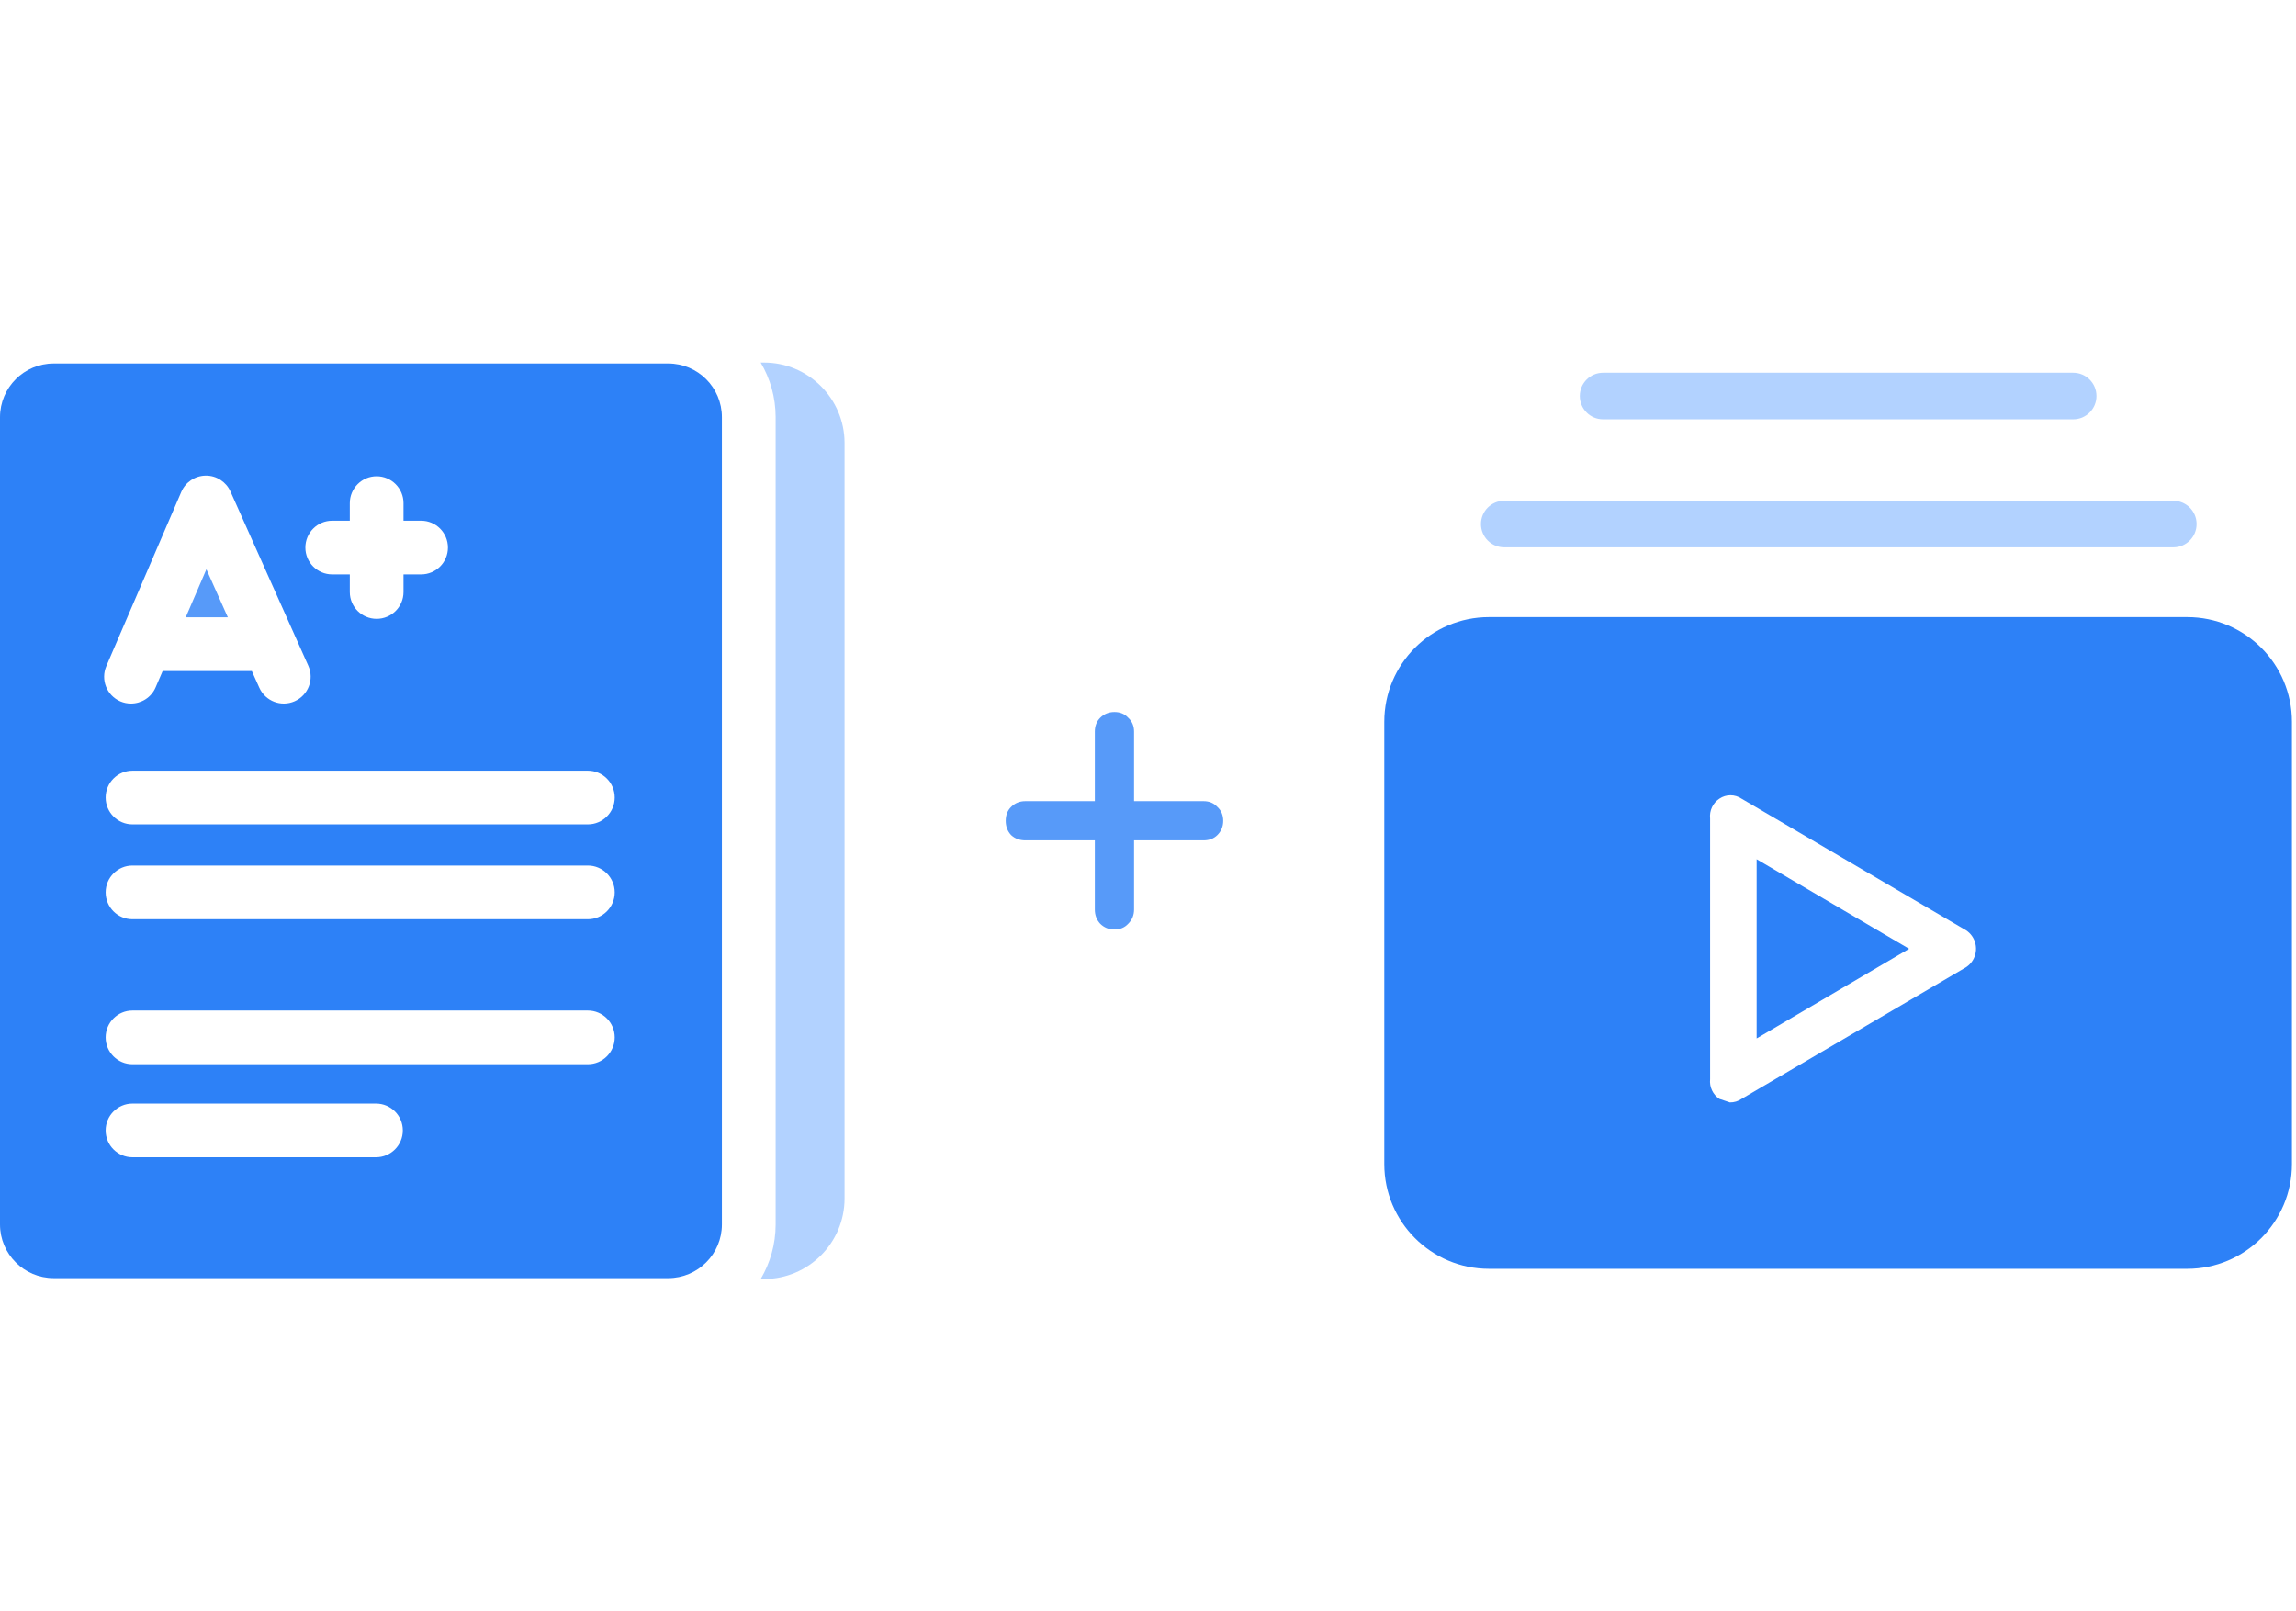
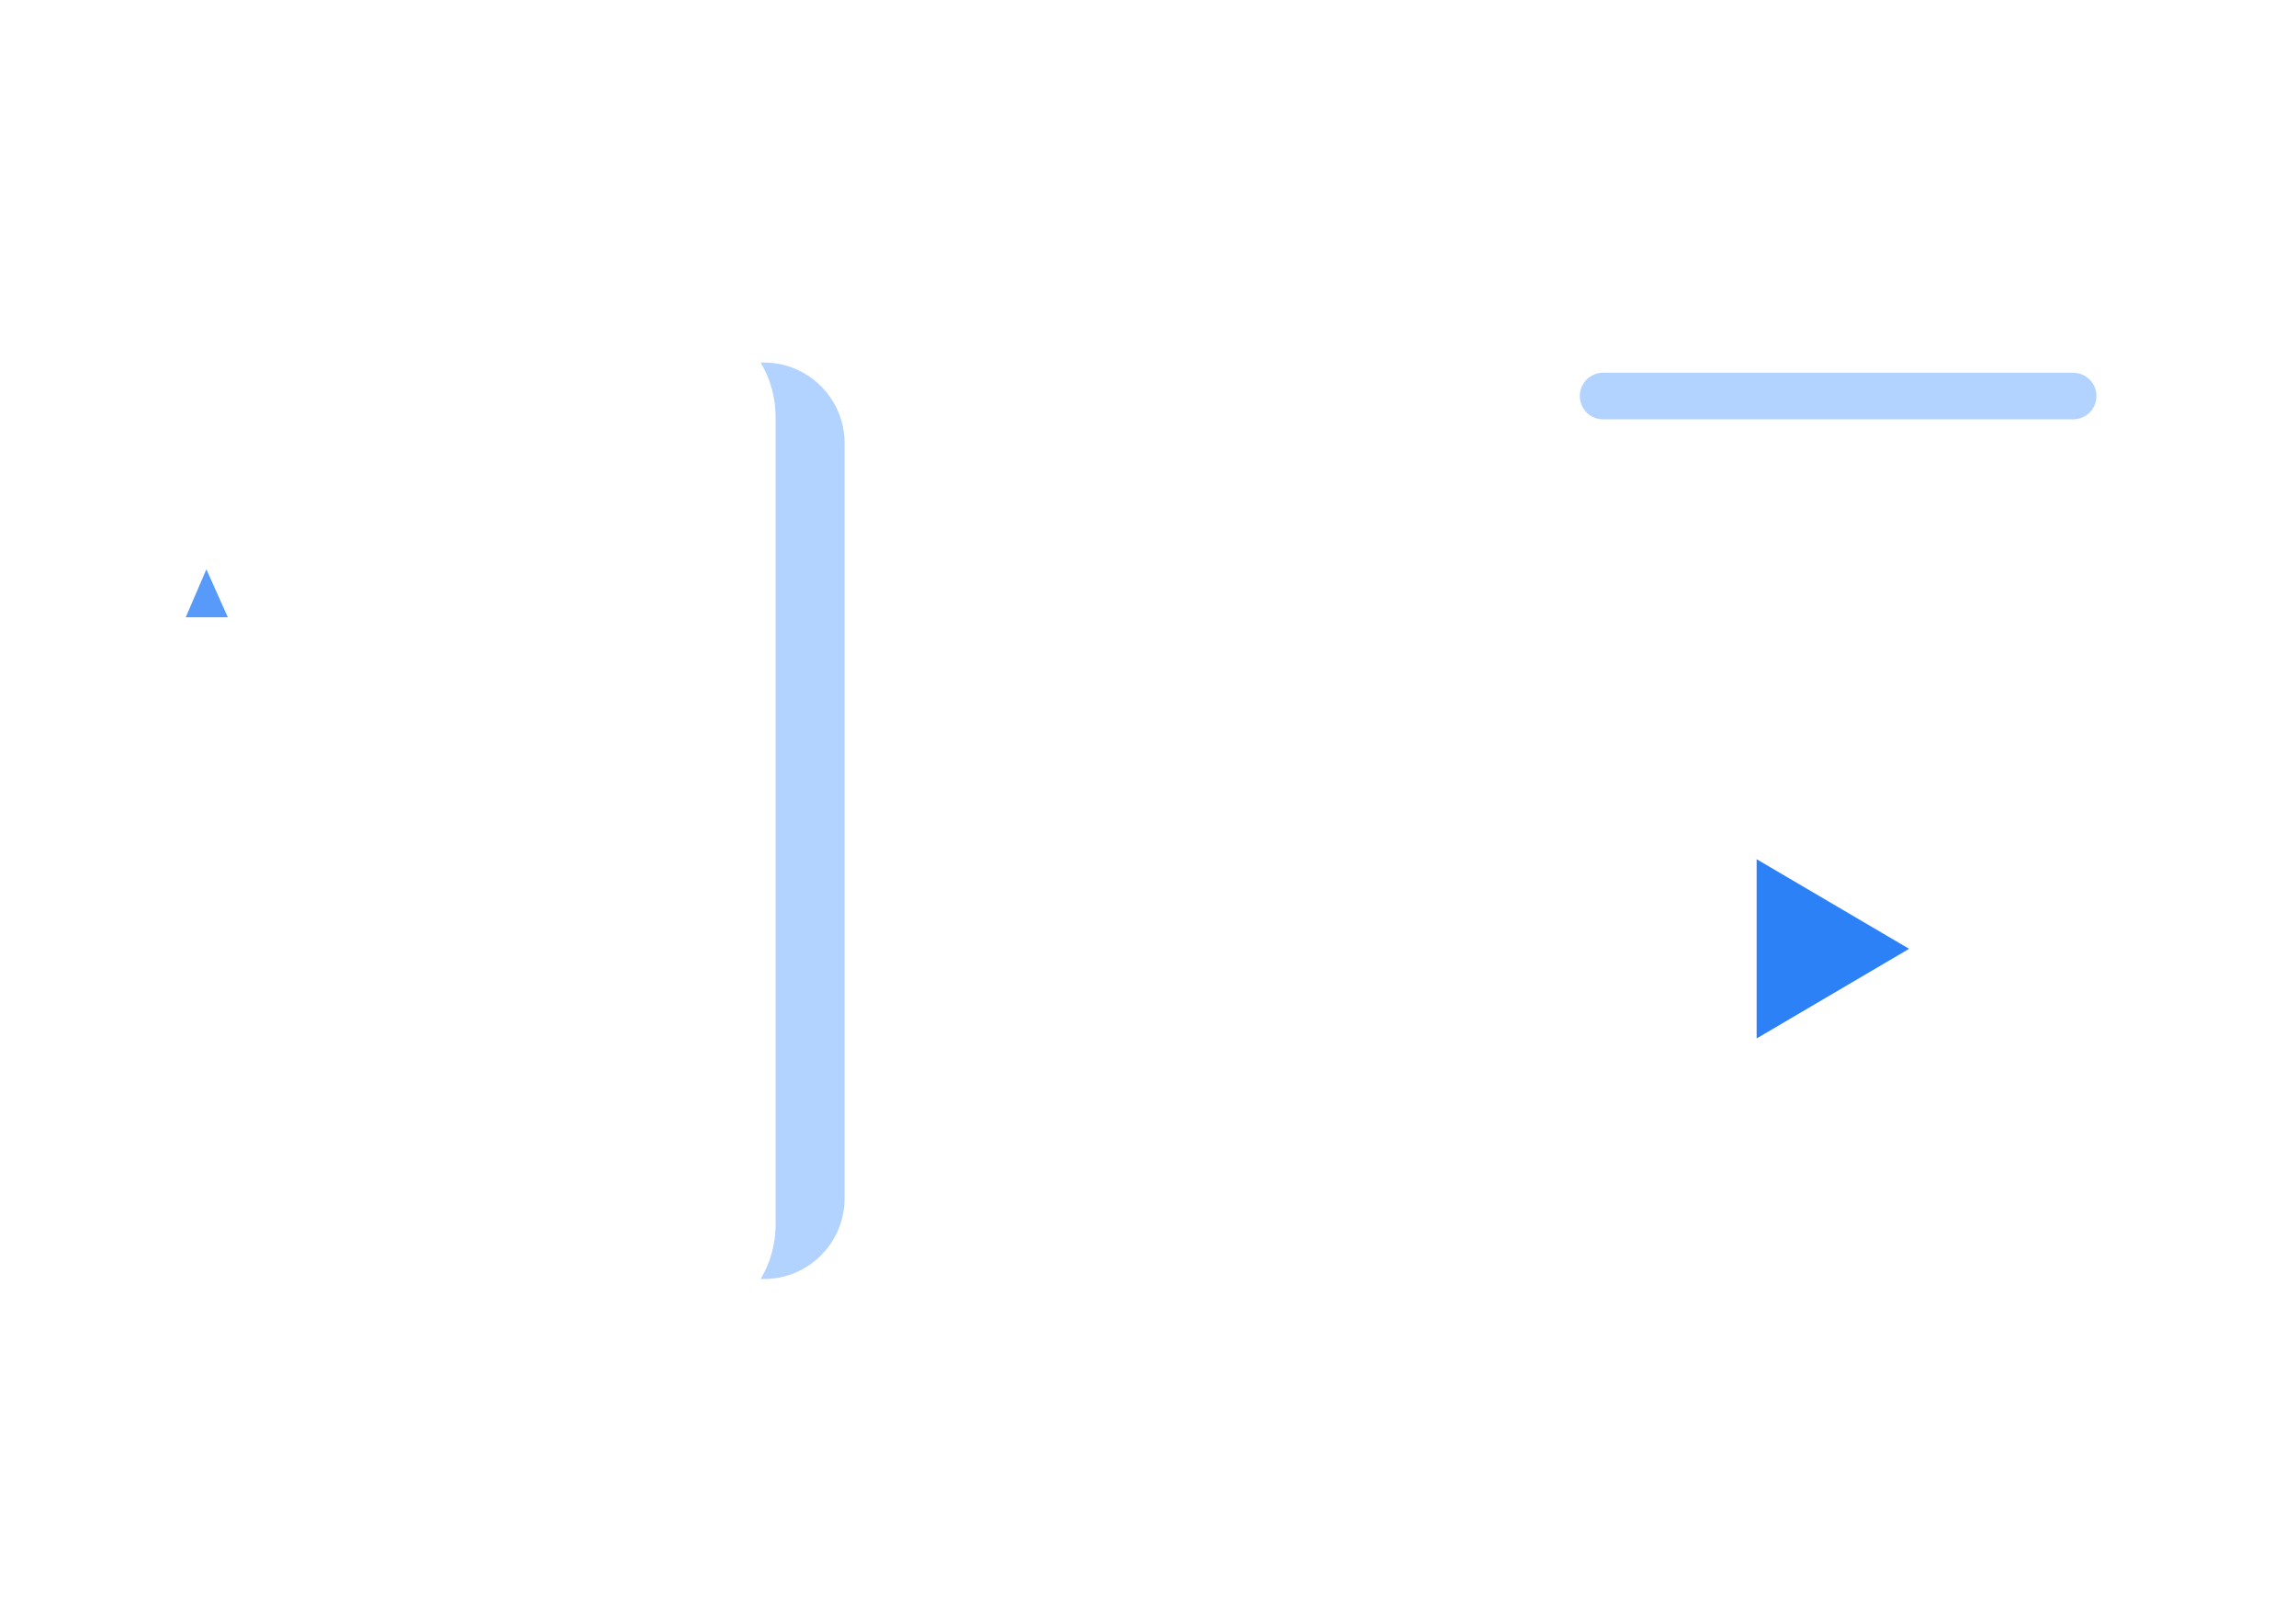
<svg xmlns="http://www.w3.org/2000/svg" width="57" height="40" viewBox="0 0 57 40" fill="none">
  <path d="M18.968 9H18.885C19.12 9.398 19.256 9.861 19.256 10.355V30.394C19.256 30.889 19.12 31.352 18.885 31.75H18.968C20.07 31.75 20.967 30.853 20.967 29.75V11C20.967 9.897 20.07 9 18.968 9V9Z" fill="#9FC7FF" fill-opacity="0.8" />
  <path d="M5.124 14.132L4.611 15.323H5.656L5.124 14.132Z" fill="#2D81F7" fill-opacity="0.8" />
-   <path d="M16.589 9.023H1.333C0.597 9.023 0 9.62 0 10.356V30.395C0 31.131 0.597 31.728 1.333 31.728H16.589C17.325 31.728 17.922 31.131 17.922 30.395V10.356C17.922 9.62 17.325 9.023 16.589 9.023ZM8.247 12.926H8.684V12.49C8.684 12.122 8.982 11.823 9.35 11.823C9.718 11.823 10.017 12.122 10.017 12.49V12.926H10.454C10.822 12.926 11.12 13.225 11.12 13.593C11.12 13.961 10.822 14.259 10.454 14.259H10.017V14.696C10.017 15.064 9.718 15.362 9.35 15.362C8.982 15.362 8.684 15.064 8.684 14.696V14.259H8.247C7.879 14.259 7.581 13.961 7.581 13.593C7.581 13.225 7.879 12.926 8.247 12.926ZM2.64 16.535L4.501 12.21C4.606 11.967 4.844 11.809 5.109 11.807C5.372 11.804 5.614 11.96 5.722 12.201L7.654 16.527C7.804 16.863 7.653 17.257 7.317 17.407C6.981 17.557 6.587 17.407 6.437 17.07L6.252 16.658H4.038L3.864 17.062C3.756 17.314 3.51 17.465 3.252 17.465C3.164 17.465 3.074 17.448 2.988 17.411C2.65 17.265 2.494 16.873 2.64 16.535ZM9.334 28.728H3.289C2.921 28.728 2.623 28.43 2.623 28.062C2.623 27.694 2.921 27.395 3.289 27.395H9.334C9.702 27.395 10 27.694 10 28.062C10 28.43 9.702 28.728 9.334 28.728ZM14.594 26.418H3.289C2.921 26.418 2.623 26.12 2.623 25.752C2.623 25.384 2.921 25.085 3.289 25.085H14.594C14.962 25.085 15.261 25.384 15.261 25.752C15.261 26.12 14.962 26.418 14.594 26.418ZM14.594 22.819H3.289C2.921 22.819 2.623 22.521 2.623 22.152C2.623 21.785 2.921 21.486 3.289 21.486H14.594C14.962 21.486 15.261 21.785 15.261 22.152C15.261 22.521 14.962 22.819 14.594 22.819ZM14.594 20.464H3.289C2.921 20.464 2.623 20.166 2.623 19.798C2.623 19.43 2.921 19.131 3.289 19.131H14.594C14.962 19.131 15.261 19.43 15.261 19.798C15.261 20.166 14.962 20.464 14.594 20.464Z" fill="#2D81F7" />
-   <path d="M29.88 19.888C30.02 19.888 30.134 19.936 30.223 20.032C30.319 20.12 30.367 20.235 30.367 20.375C30.367 20.515 30.319 20.633 30.223 20.729C30.134 20.817 30.02 20.861 29.88 20.861H28.154V22.576C28.154 22.717 28.106 22.835 28.01 22.93C27.922 23.026 27.808 23.074 27.667 23.074C27.527 23.074 27.409 23.026 27.313 22.93C27.225 22.835 27.18 22.717 27.18 22.576V20.861H25.455C25.314 20.861 25.196 20.817 25.101 20.729C25.012 20.633 24.968 20.515 24.968 20.375C24.968 20.235 25.012 20.12 25.101 20.032C25.196 19.936 25.314 19.888 25.455 19.888H27.18V18.162C27.18 18.022 27.225 17.907 27.313 17.819C27.409 17.723 27.527 17.675 27.667 17.675C27.808 17.675 27.922 17.723 28.01 17.819C28.106 17.907 28.154 18.022 28.154 18.162V19.888H29.88Z" fill="#579AF9" />
  <path d="M43.61 25.778L47.395 23.553L43.61 21.329V25.778Z" fill="#2D81F7" />
-   <path d="M54.299 15.319H36.966C35.53 15.319 34.366 16.483 34.366 17.919V28.896C34.366 30.332 35.53 31.497 36.966 31.497H54.299C55.735 31.497 56.899 30.332 56.899 28.896V17.919C56.899 16.483 55.735 15.319 54.299 15.319ZM48.999 23.797C48.945 23.904 48.859 23.99 48.753 24.043L43.235 27.279C43.15 27.337 43.049 27.368 42.946 27.366L42.686 27.279C42.523 27.172 42.434 26.982 42.455 26.788V20.317C42.434 20.123 42.523 19.933 42.686 19.826C42.852 19.714 43.069 19.714 43.235 19.826L48.753 23.061C49.024 23.196 49.134 23.526 48.999 23.797Z" fill="#2D81F7" />
-   <path d="M37.343 13.587H53.954C54.273 13.587 54.532 13.328 54.532 13.009C54.532 12.69 54.273 12.431 53.954 12.431H37.343C37.024 12.431 36.766 12.69 36.766 13.009C36.766 13.328 37.024 13.587 37.343 13.587Z" fill="#9FC7FF" fill-opacity="0.8" />
  <path d="M39.797 10.409H51.468C51.788 10.409 52.046 10.15 52.046 9.831C52.046 9.512 51.788 9.253 51.468 9.253H39.797C39.478 9.253 39.22 9.512 39.22 9.831C39.22 10.15 39.478 10.409 39.797 10.409Z" fill="#9FC7FF" fill-opacity="0.8" />
</svg>